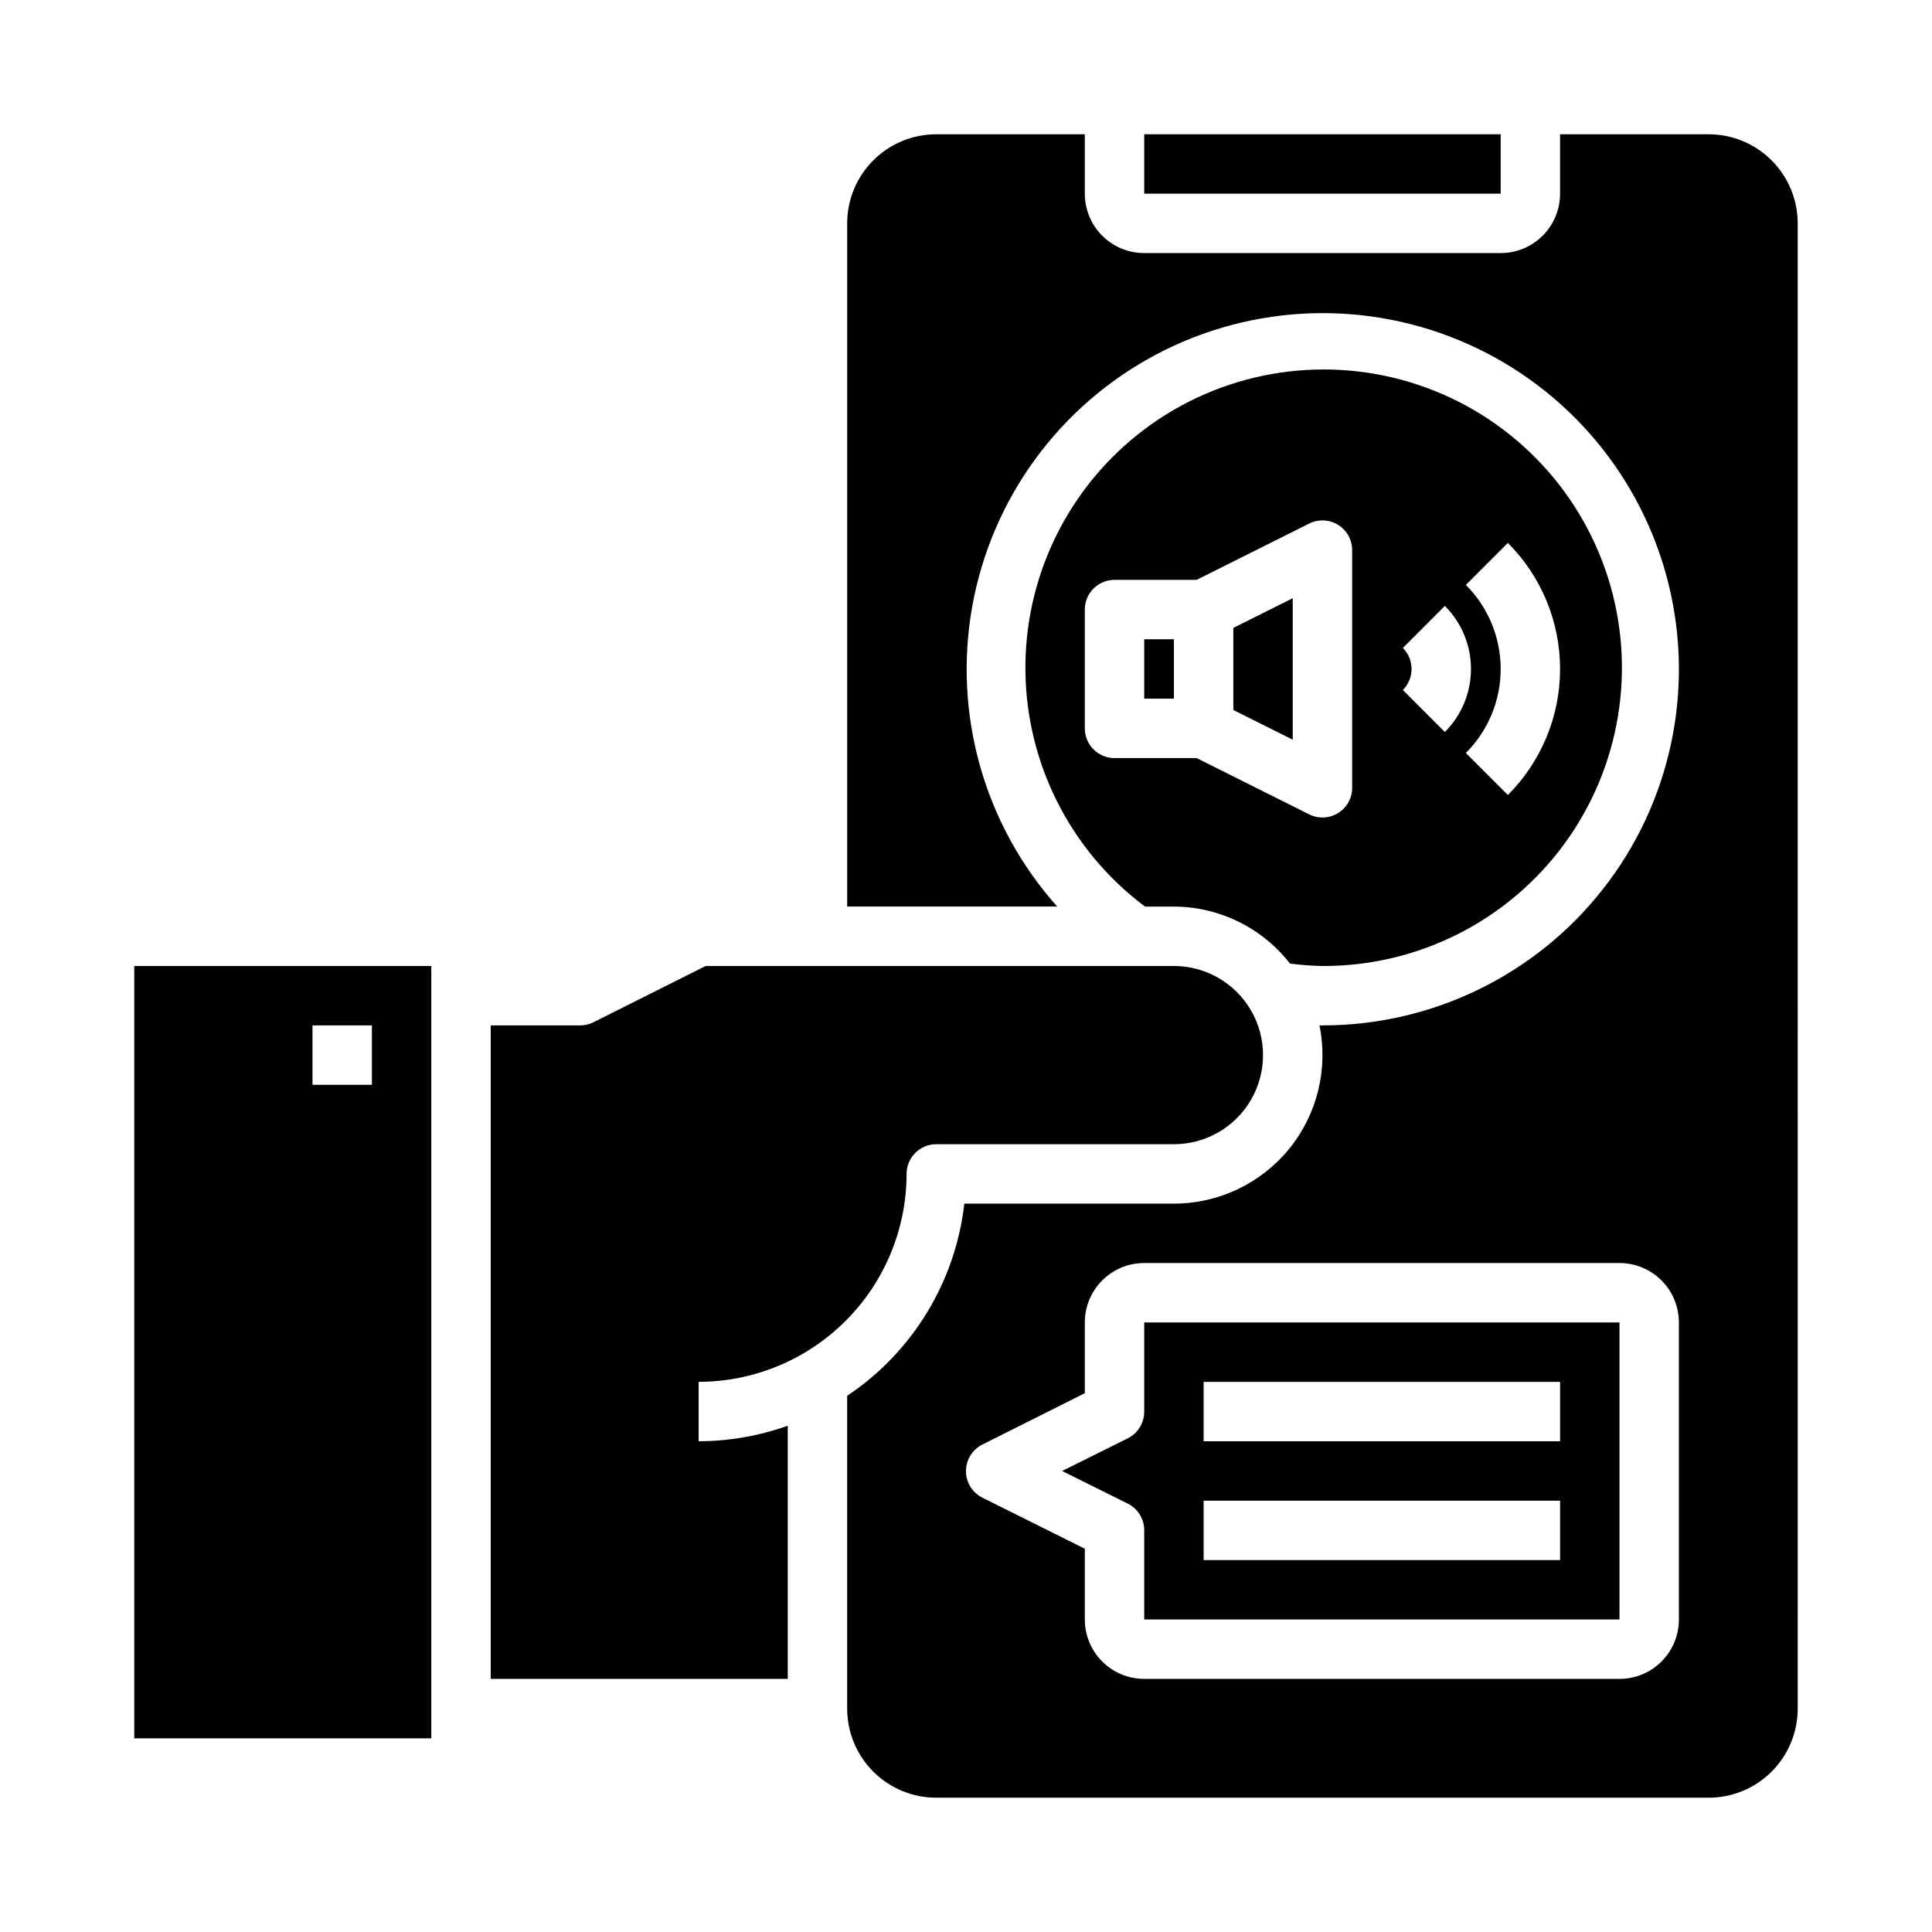
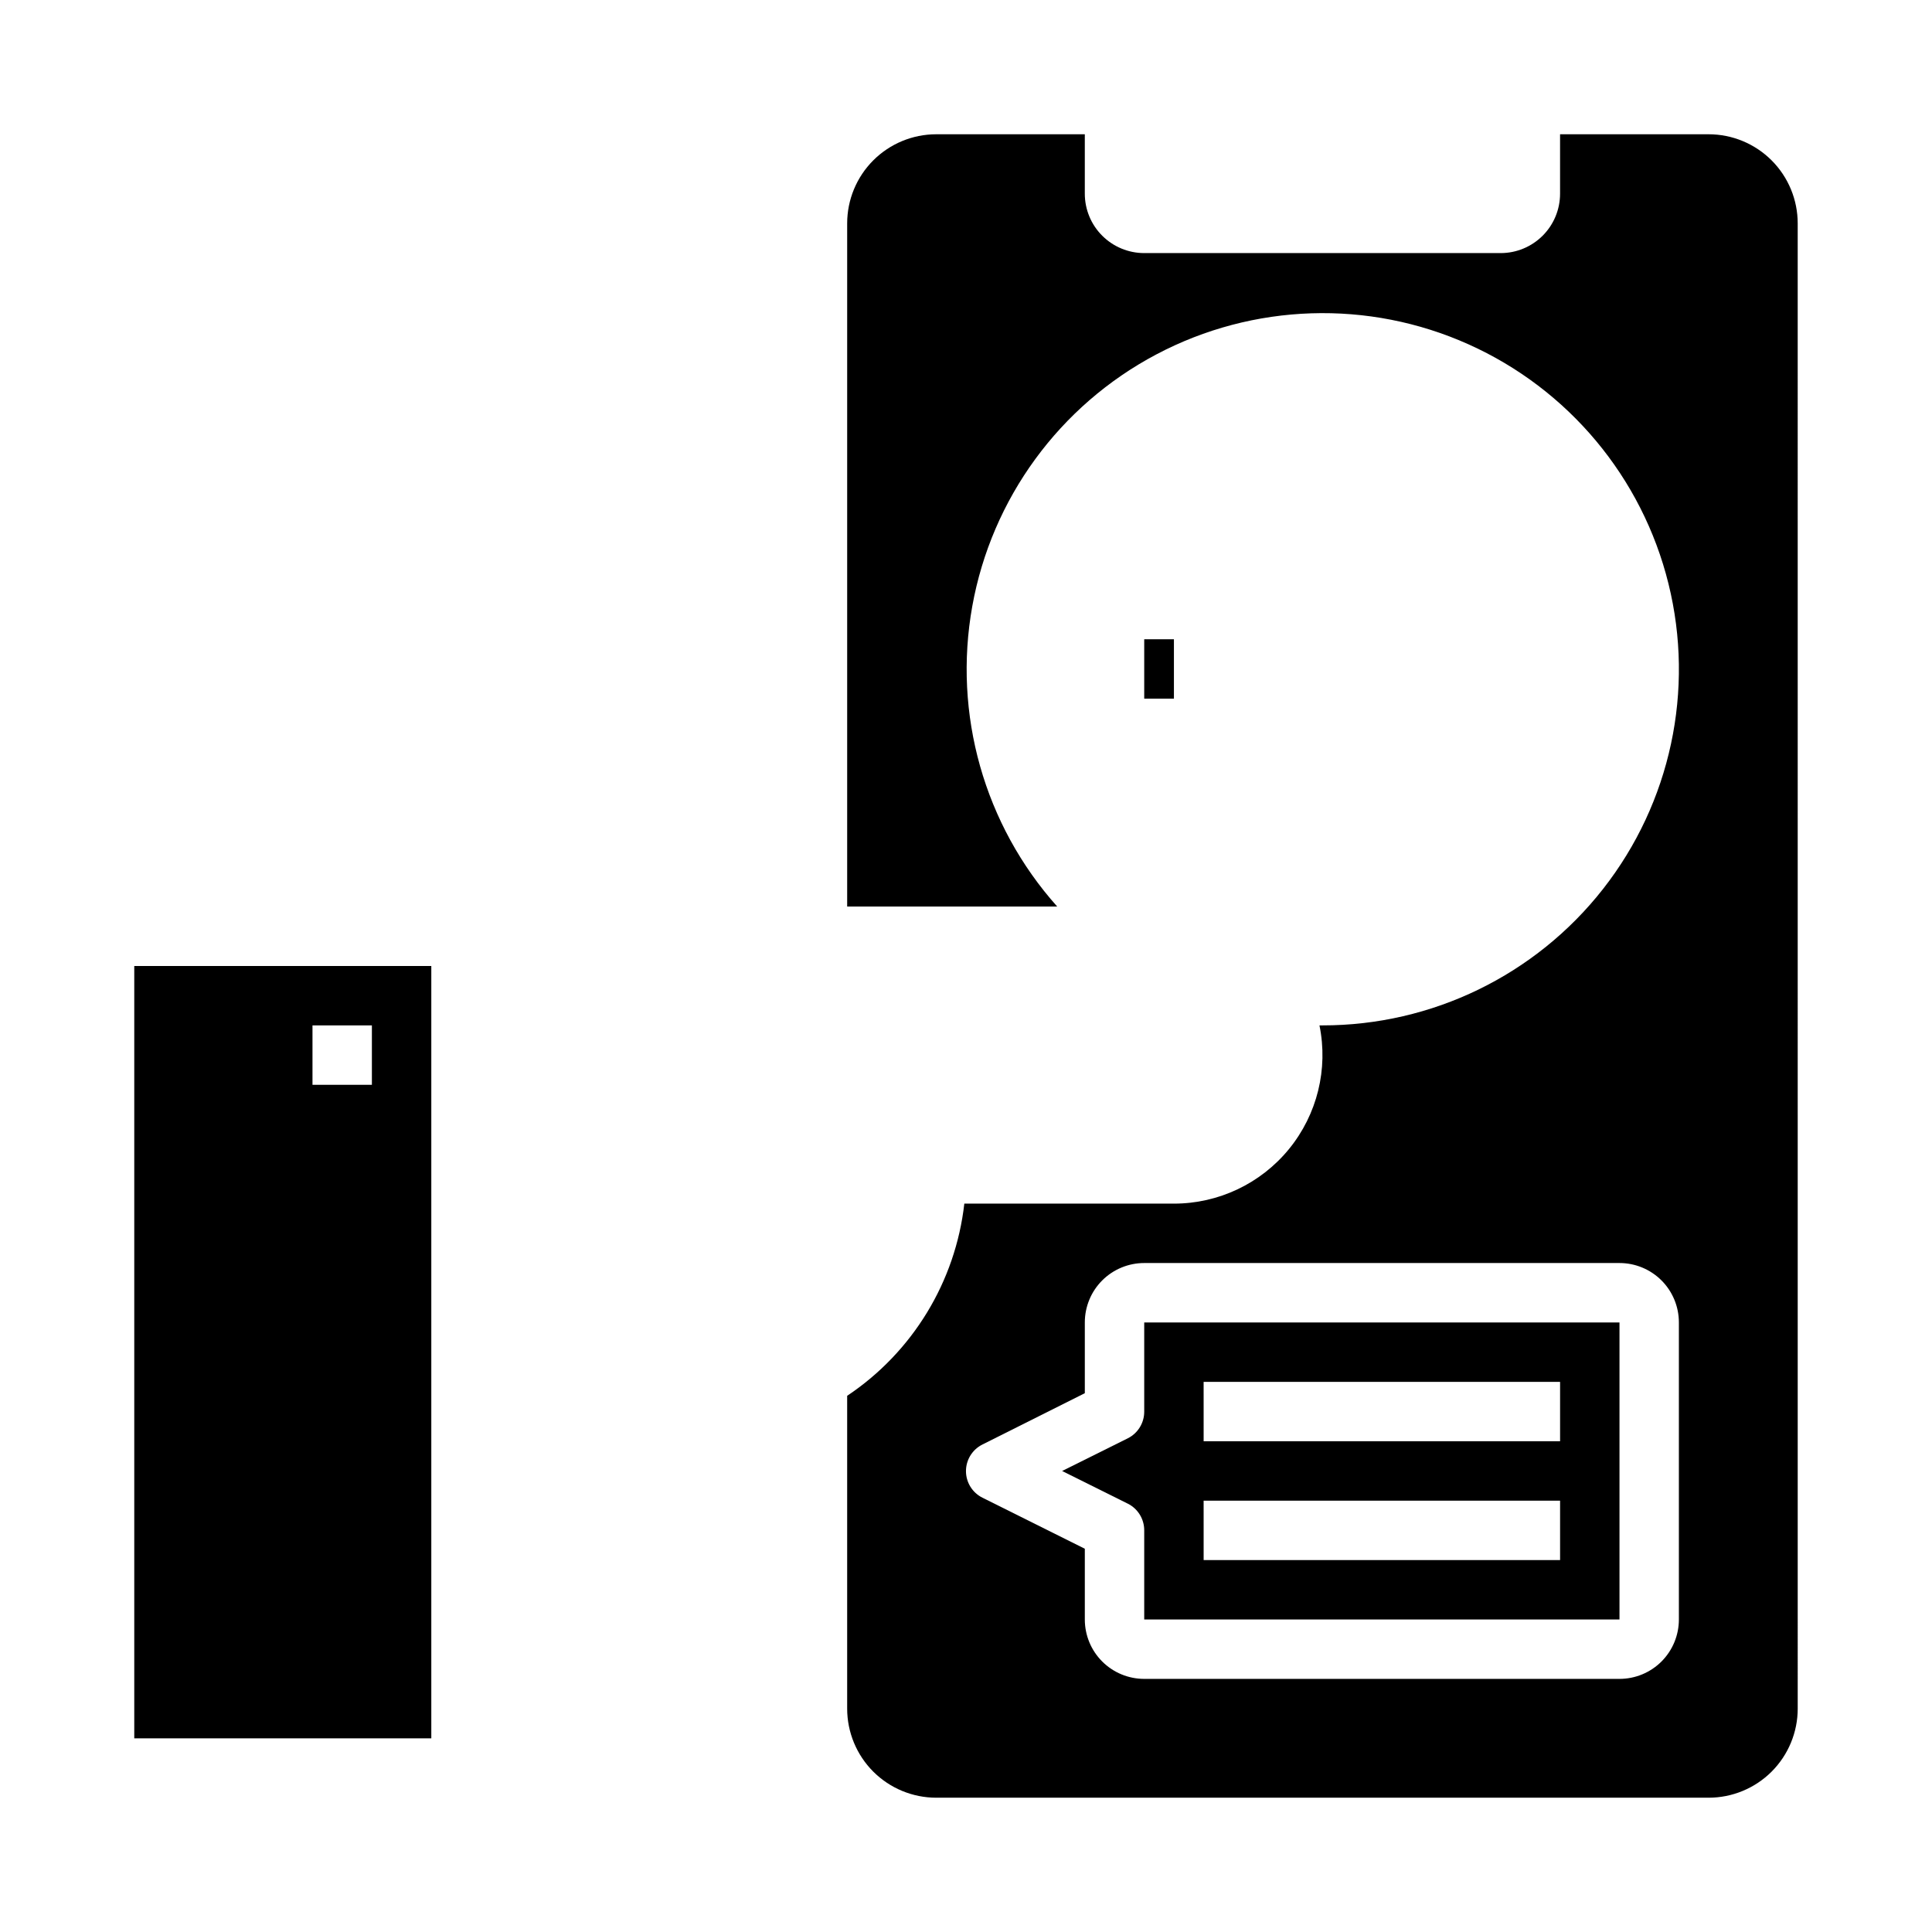
<svg xmlns="http://www.w3.org/2000/svg" fill="#000000" width="800px" height="800px" version="1.1" viewBox="144 144 512 512">
  <g>
-     <path d="m486.59 302.53-15.742 7.871v21.758l15.742 7.875z" />
    <path d="m447.23 313.41h7.871v15.742h-7.871z" />
-     <path d="m384.25 455.1c0-4.348 3.523-7.871 7.871-7.871h62.977c8.438 0 16.234-4.5 20.453-11.809 4.219-7.305 4.219-16.309 0-23.617-4.219-7.305-12.016-11.805-20.453-11.805h-124.09l-29.828 14.957c-1.094 0.531-2.301 0.801-3.516 0.785h-23.617v173.18h78.719v-67.094c-7.578 2.711-15.566 4.106-23.617 4.117v-15.742c14.609-0.016 28.617-5.828 38.949-16.16 10.328-10.328 16.141-24.336 16.156-38.945z" />
    <path d="m620.41 203.2c0-6.266-2.488-12.273-6.914-16.699-4.43-4.43-10.438-6.918-16.699-6.918h-39.363v15.742c0 4.176-1.656 8.184-4.609 11.133-2.953 2.953-6.957 4.613-11.133 4.613h-94.465c-4.176 0-8.18-1.66-11.133-4.613-2.953-2.949-4.609-6.957-4.609-11.133v-15.742h-39.363c-6.262 0-12.27 2.488-16.699 6.918-4.426 4.426-6.914 10.434-6.914 16.699v181.05h55.672-0.004c-19.348-21.648-27.652-51-22.516-79.582 5.133-28.578 23.137-53.199 48.812-66.762 25.676-13.559 56.164-14.547 82.664-2.672 26.496 11.871 46.055 35.277 53.027 63.465 6.973 28.188 0.582 58.016-17.328 80.871-17.906 22.855-45.34 36.195-74.379 36.168h-0.789 0.004c2.363 11.582-0.602 23.613-8.078 32.77-7.477 9.156-18.676 14.465-30.496 14.465h-55.543c-2.352 20.719-13.707 39.348-31.047 50.93v82.895c0 6.262 2.488 12.27 6.914 16.699 4.43 4.426 10.438 6.914 16.699 6.914h204.68c6.262 0 12.27-2.488 16.699-6.914 4.426-4.43 6.914-10.438 6.914-16.699zm-31.488 369.98c0 4.176-1.656 8.18-4.609 11.133s-6.957 4.609-11.133 4.609h-125.95c-4.176 0-8.18-1.656-11.133-4.609s-4.609-6.957-4.609-11.133v-18.75l-27.137-13.527c-2.672-1.332-4.359-4.059-4.359-7.043 0-2.988 1.688-5.715 4.359-7.047l27.137-13.602v-18.754c0-4.172 1.656-8.18 4.609-11.133 2.953-2.949 6.957-4.609 11.133-4.609h125.95c4.176 0 8.18 1.66 11.133 4.609 2.953 2.953 4.609 6.961 4.609 11.133z" />
    <path d="m447.23 518.08c0.016 3-1.672 5.746-4.352 7.086l-17.406 8.66 17.406 8.66v-0.004c2.68 1.34 4.367 4.09 4.352 7.086v23.617h125.95v-78.723h-125.95zm15.742-7.871h94.465v15.742h-94.461zm0 31.488h94.465v15.742h-94.461z" />
    <path d="m258.3 604.67v-204.67h-78.719v204.67zm-31.488-188.93h15.742v15.742l-15.742 0.004z" />
-     <path d="m447.23 179.58h94.465v15.742h-94.465z" />
-     <path d="m485.86 399.36c2.852 0.375 5.727 0.586 8.602 0.641 25.258 0.102 49.043-11.871 64.004-32.219 14.961-20.352 19.297-46.621 11.668-70.699-7.625-24.078-26.301-43.059-50.25-51.078-23.953-8.02-50.293-4.109-70.879 10.516-20.59 14.629-32.949 38.219-33.258 63.473-0.309 25.254 11.473 49.137 31.695 64.262h7.66c12.031 0.039 23.371 5.609 30.758 15.105zm57.742-111.48v0.004c8.859 8.855 13.836 20.871 13.836 33.398s-4.977 24.543-13.836 33.402l-11.133-11.133c5.906-5.902 9.227-13.914 9.227-22.27 0-8.352-3.32-16.363-9.227-22.27zm-27.828 27.836 11.133-11.141-0.004 0.004c4.434 4.43 6.922 10.438 6.922 16.703s-2.488 12.277-6.922 16.707l-11.133-11.141h0.004c3.07-3.074 3.07-8.059 0-11.133zm-76.414 29.184c-4.348 0-7.871-3.523-7.871-7.871v-31.488c0-4.348 3.523-7.871 7.871-7.871h21.758l29.828-14.918c2.441-1.223 5.336-1.09 7.66 0.344 2.32 1.438 3.731 3.973 3.731 6.699v62.977c0 2.731-1.41 5.266-3.731 6.699-2.324 1.434-5.219 1.566-7.66 0.348l-29.828-14.918z" />
  </g>
</svg>